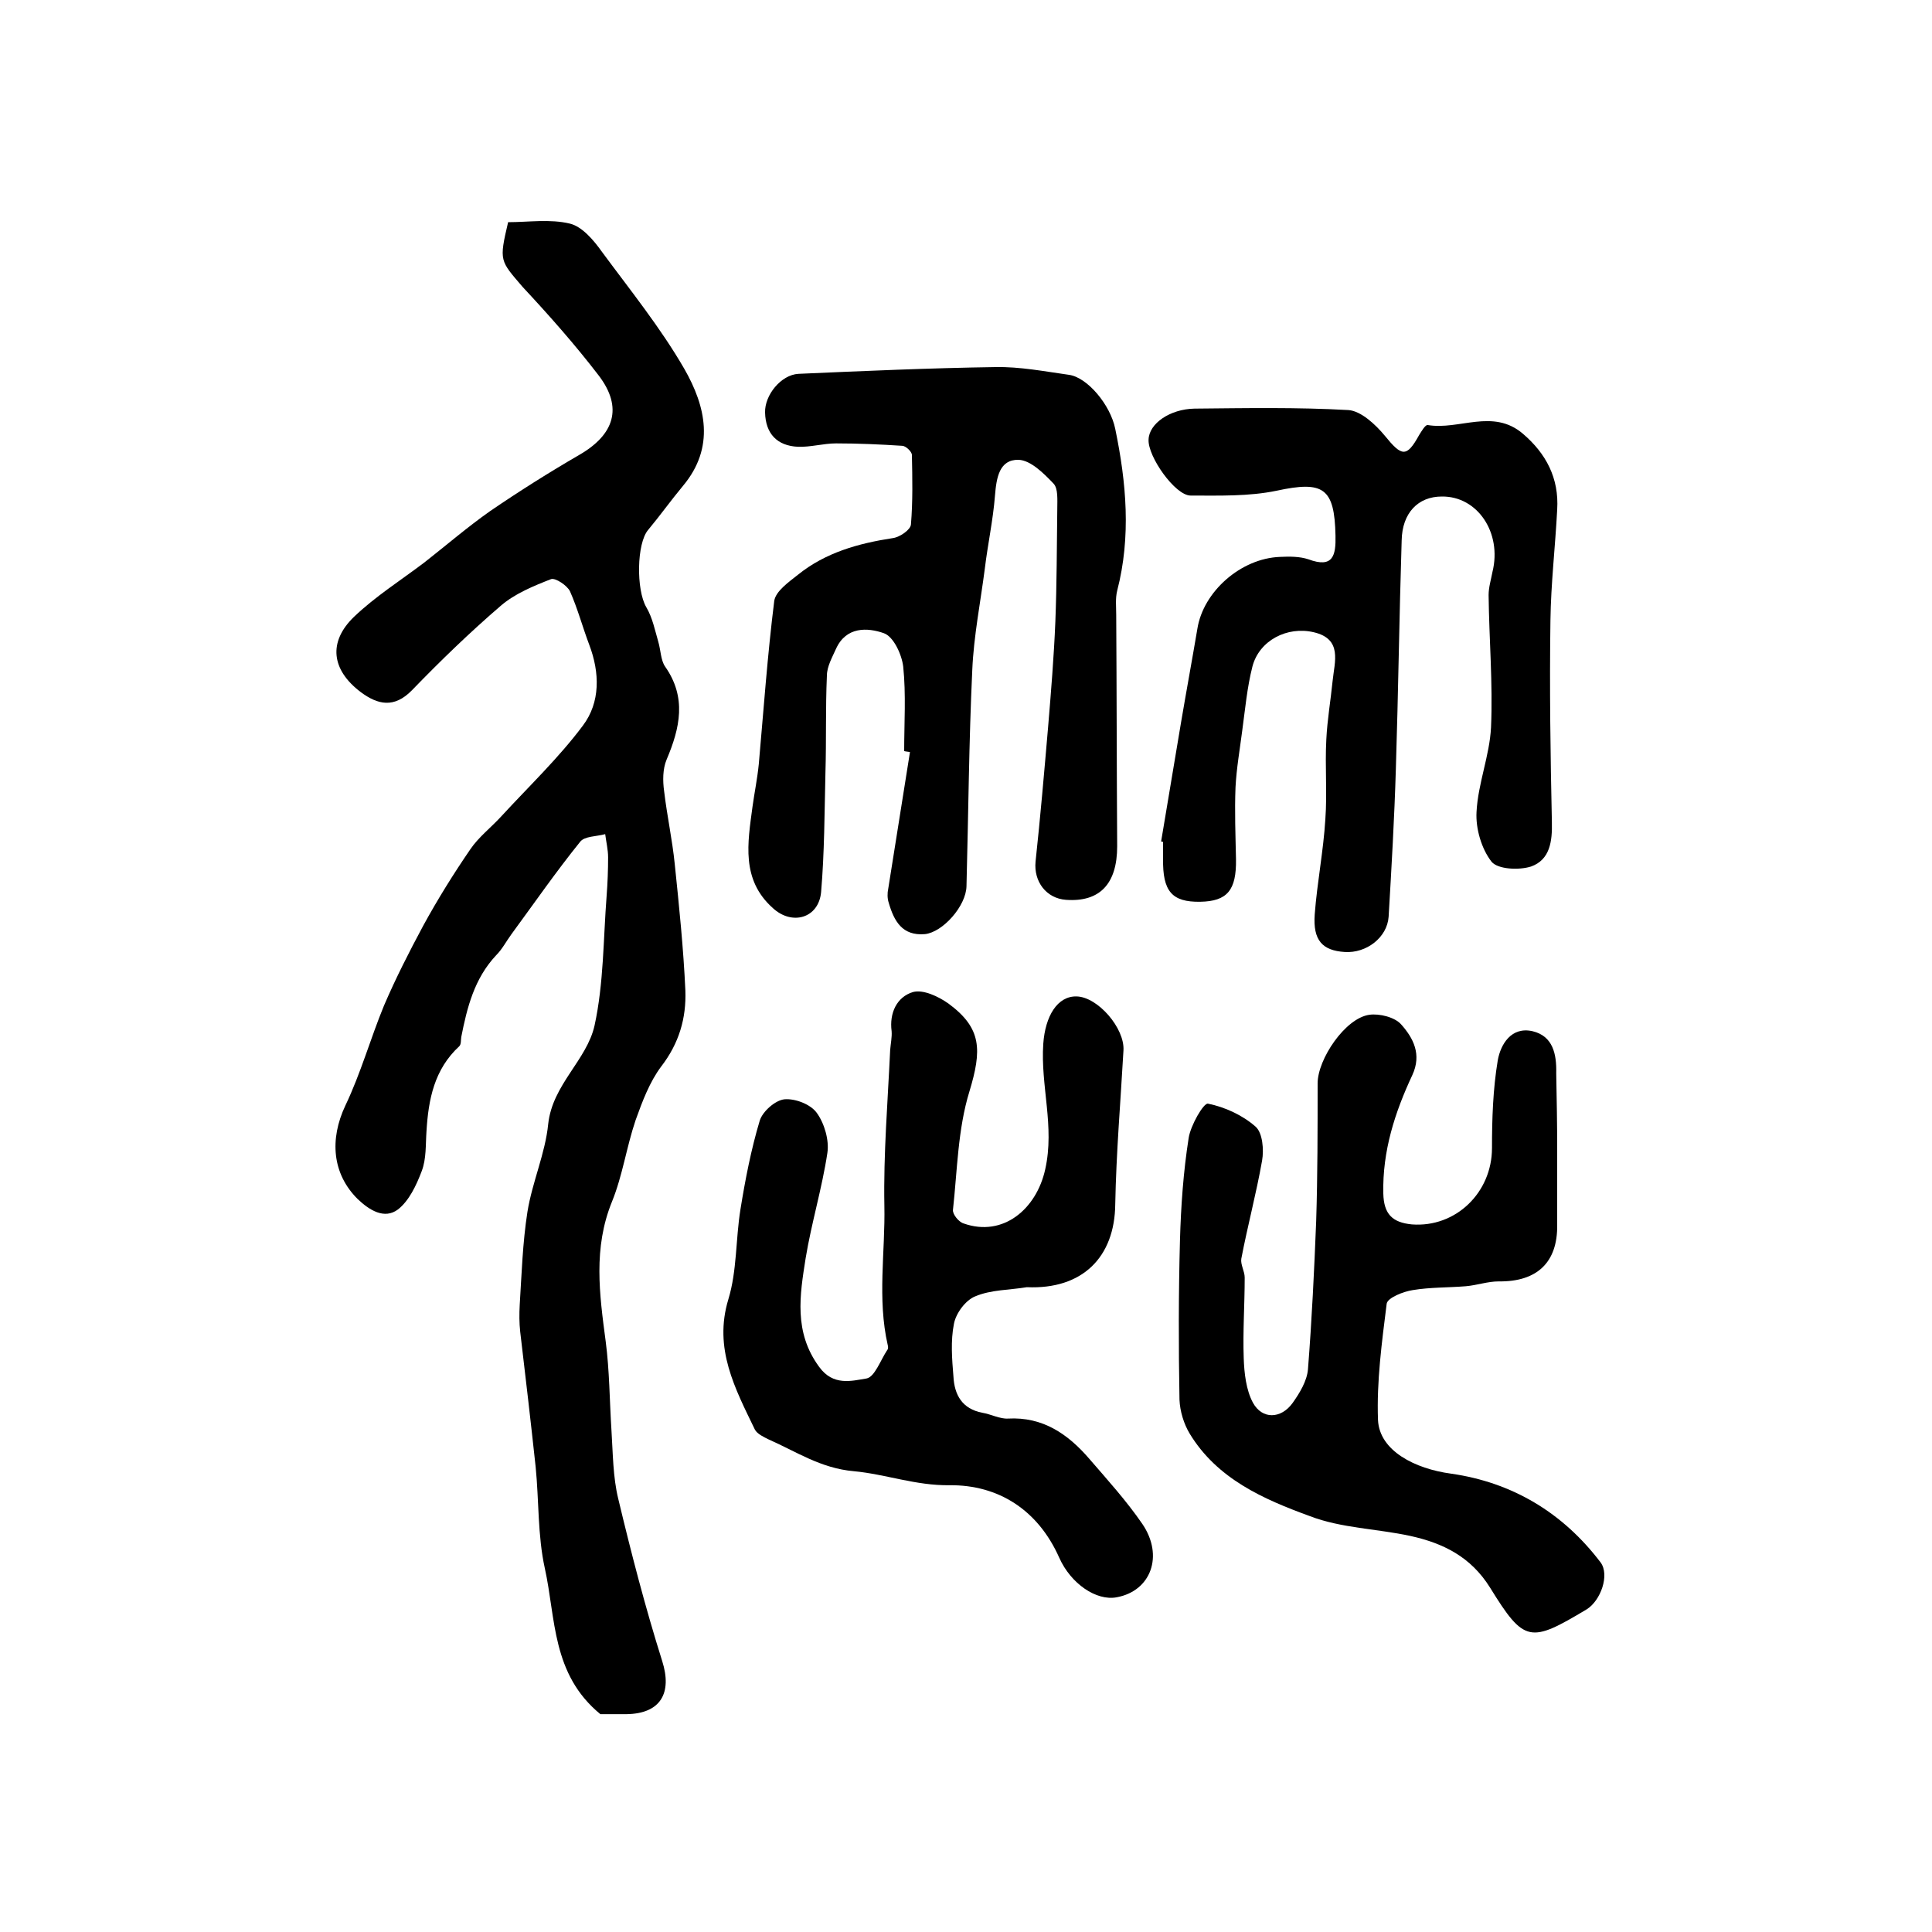
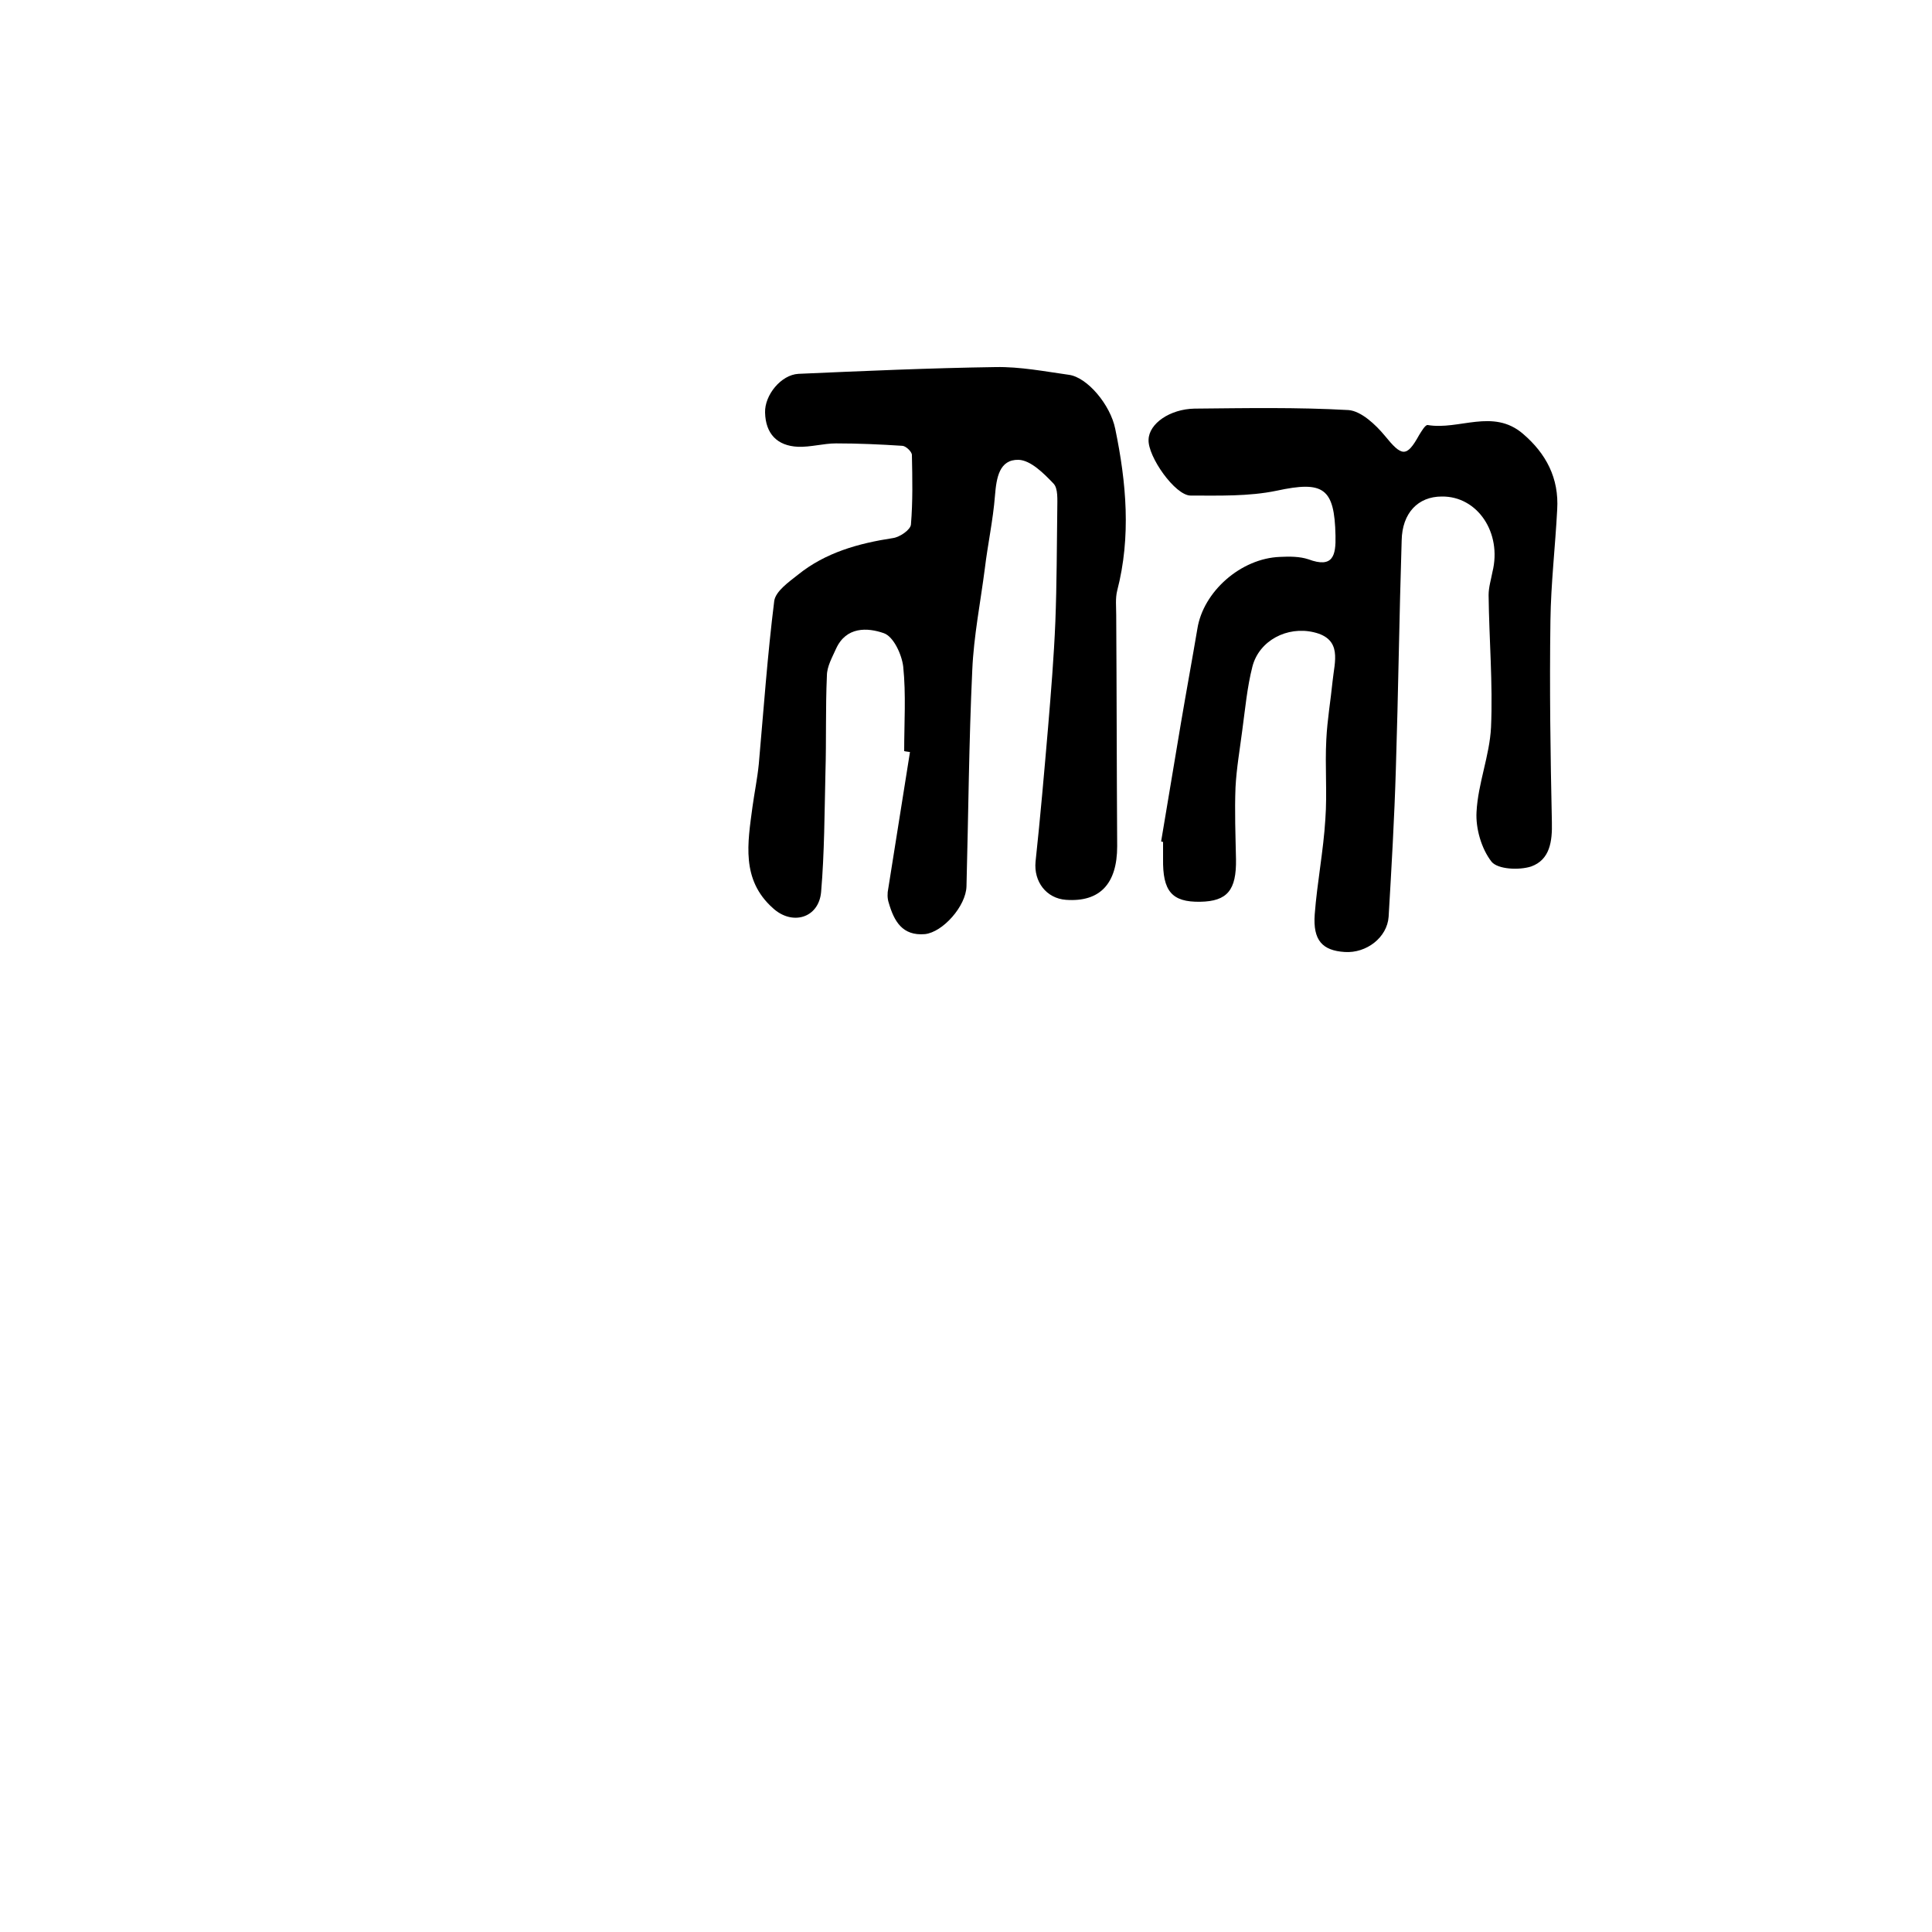
<svg xmlns="http://www.w3.org/2000/svg" version="1.1" id="图层_1" x="0px" y="0px" viewBox="0 0 400 400" style="enable-background:new 0 0 400 400;" xml:space="preserve">
  <style type="text/css">
	.st0{fill:#FFFFFF;}
</style>
  <g>
-     <path d="M105.2,46c4.2,0,8.7-0.7,12.8,0.3c2.5,0.6,4.9,3.4,6.6,5.8c5.9,8,12.2,15.8,17.1,24.3c4.4,7.7,6.4,16.2-0.3,24.2   c-2.5,3-4.7,6.1-7.2,9.1c-2.4,2.8-2.5,12.4-0.4,16c1.3,2.2,1.8,4.8,2.5,7.2c0.5,1.7,0.5,3.8,1.4,5.1c4.5,6.4,3.1,12.7,0.3,19.3   c-0.8,1.9-0.8,4.4-0.5,6.5c0.6,5.1,1.7,10.1,2.2,15.1c0.9,8.7,1.8,17.4,2.2,26.2c0.2,5.7-1.3,10.9-5,15.7   c-2.4,3.2-3.9,7.2-5.3,11.1c-1.9,5.6-2.7,11.5-4.9,16.9c-3.9,9.6-2.6,19.1-1.3,28.9c0.8,6.1,0.8,12.3,1.2,18.5   c0.3,4.7,0.3,9.6,1.4,14.1c2.7,11.3,5.6,22.5,9.1,33.6c2.1,6.6-0.3,10.9-7.4,11c-2.2,0-4.3,0-5.4,0c-10.1-8.3-9.2-19.8-11.5-30.2   c-1.5-6.8-1.2-14-1.9-21c-1-9.3-2.1-18.7-3.2-28c-0.2-1.8-0.2-3.7-0.1-5.5c0.4-6.4,0.6-12.9,1.6-19.3c1-6.2,3.7-12.1,4.3-18.2   c0.9-8.2,8-13.2,9.6-20.4c1.9-8.7,1.8-17.9,2.5-26.9c0.2-2.6,0.3-5.3,0.3-7.9c0-1.6-0.4-3.2-0.6-4.8c-1.8,0.5-4.3,0.4-5.2,1.6   c-5,6.2-9.5,12.7-14.2,19.1c-1.1,1.5-1.9,3.1-3.2,4.4c-4.5,4.8-6,10.8-7.2,16.9c-0.1,0.6,0,1.5-0.4,1.9c-5.2,4.8-6.4,11-6.8,17.6   c-0.2,2.8,0,5.7-1,8.3c-1.1,2.9-2.6,6.1-4.9,7.9c-2.8,2.1-5.9,0.2-8.4-2.2c-5.2-5.2-5.8-12.3-2.5-19.3c3.2-6.7,5.2-13.9,8-20.7   c2.4-5.6,5.2-11.1,8.1-16.5c3-5.5,6.3-10.8,9.8-15.9c1.7-2.5,4.3-4.5,6.4-6.8c5.7-6.2,11.9-12.1,16.9-18.8   c3.6-4.8,3.5-10.9,1.3-16.7c-1.4-3.7-2.4-7.5-4-11.1c-0.6-1.2-3-2.8-3.9-2.5c-3.6,1.4-7.5,3-10.4,5.5c-6.4,5.5-12.5,11.4-18.4,17.5   c-3.7,3.8-7.1,3-10.6,0.4c-6.1-4.6-6.8-10.4-1.4-15.6c4.4-4.2,9.6-7.5,14.5-11.2c4.6-3.6,9-7.4,13.7-10.7c6-4.1,12.2-8,18.4-11.6   c7.3-4.2,9.1-9.8,4.1-16.4c-4.9-6.4-10.3-12.5-15.8-18.4C103.5,53.9,103.3,54.1,105.2,46z" />
    <path d="M187.2,155.5c0-5.8,0.4-11.7-0.2-17.5c-0.3-2.5-2-6.2-4-6.9c-3.4-1.2-7.8-1.4-9.9,3.2c-0.8,1.8-1.9,3.7-1.9,5.6   c-0.3,6.7-0.1,13.3-0.3,20c-0.2,8.3-0.2,16.6-0.9,24.8c-0.5,5.4-6,7-10,3.3c-6.6-5.9-5.2-13.5-4.2-21c0.4-2.9,1-5.8,1.3-8.8   c1-11.3,1.8-22.6,3.2-33.8c0.3-2,3-3.9,4.9-5.4c5.7-4.6,12.5-6.5,19.7-7.6c1.4-0.2,3.6-1.7,3.7-2.8c0.4-4.8,0.3-9.6,0.2-14.4   c0-0.7-1.3-1.9-2-1.9c-4.6-0.3-9.1-0.5-13.7-0.5c-2.6,0-5.3,0.8-7.9,0.7c-4.3-0.2-6.7-2.7-6.8-7.1c-0.1-3.6,3.3-7.8,6.9-8   c13.6-0.6,27.2-1.2,40.8-1.4c5.1-0.1,10.2,0.9,15.2,1.6c3.8,0.5,8.6,6.2,9.6,11.2c2.3,11.1,3.3,22.3,0.4,33.5   c-0.4,1.6-0.2,3.3-0.2,5c0.1,16,0.1,32,0.2,47.9c0,7.8-3.6,11.6-10.6,11.1c-4.1-0.3-6.7-3.8-6.3-7.9c1-9.3,1.8-18.6,2.6-27.9   c0.6-7.2,1.2-14.5,1.5-21.8c0.3-7.8,0.3-15.6,0.4-23.4c0-1.8,0.2-4.2-0.8-5.2c-2-2.1-4.7-4.8-7.2-4.9c-4-0.1-4.6,3.7-4.9,7.4   c-0.4,5.1-1.5,10.1-2.1,15.1c-0.9,7-2.3,14-2.6,21c-0.7,14.9-0.8,29.8-1.2,44.8c-0.1,4.1-4.9,9.5-8.6,9.9c-4.7,0.4-6.4-2.7-7.5-6.5   c-0.3-0.9-0.3-2-0.1-2.9c1.5-9.4,3-18.9,4.5-28.3C187.8,155.6,187.5,155.6,187.2,155.5z" />
-     <path d="M212.6,266.5c-3.6,0.6-7.4,0.5-10.7,1.9c-2,0.8-4,3.5-4.4,5.7c-0.7,3.5-0.4,7.3-0.1,10.9c0.2,3.8,1.8,6.7,6,7.5   c1.8,0.3,3.6,1.3,5.3,1.2c7.2-0.4,12.4,3.2,16.8,8.3c3.8,4.4,7.7,8.7,11,13.5c4.5,6.6,1.8,13.9-5.3,15.2c-4.2,0.8-9.5-2.8-11.9-8.2   c-4.4-9.9-12.6-15.1-22.7-15c-7,0.1-13.3-2.3-19.8-2.9c-6.9-0.6-12-4.1-17.7-6.6c-1-0.5-2.3-1.1-2.8-2c-4.1-8.5-8.6-16.8-5.5-27   c1.8-5.9,1.5-12.4,2.5-18.6c1-6.2,2.2-12.4,4-18.4c0.6-1.9,3.2-4.2,5.1-4.4c2.2-0.2,5.4,1,6.7,2.8c1.6,2.2,2.6,5.7,2.2,8.3   c-1.1,7.3-3.3,14.5-4.5,21.8c-1.2,7.6-2.5,15.3,2.8,22.5c2.9,4,6.7,2.9,9.8,2.4c1.7-0.3,2.9-3.8,4.3-5.9c0.2-0.2,0.2-0.7,0.1-1   c-2.2-9.6-0.5-19.3-0.7-28.9c-0.2-10.7,0.7-21.5,1.2-32.2c0.1-1.3,0.4-2.7,0.3-3.9c-0.5-3.8,1.1-7.1,4.4-8.1   c2.1-0.6,5.3,0.9,7.4,2.4c6.9,5.1,6.9,9.6,4.3,18.2c-2.4,7.8-2.5,16.3-3.4,24.5c-0.1,0.9,1.2,2.5,2.2,2.8c8.2,2.9,15.1-3,16.9-11.2   c2-8.9-1-17.3-0.4-26c0.4-5.7,2.9-9.9,6.9-9.8c4.4,0.1,10,6.6,9.7,11.2c-0.6,10.6-1.5,21.2-1.7,31.8   C230.8,260.3,224.1,267,212.6,266.5z" />
    <path d="M240.4,174.2c1.4-8.2,2.7-16.3,4.1-24.5c1.1-6.5,2.3-13,3.4-19.5c1.2-7.7,9-14.6,17.1-14.9c2-0.1,4.1-0.1,5.9,0.5   c5.1,1.9,5.7-0.8,5.6-4.9c-0.2-9.9-2.5-11.4-12.2-9.3c-5.8,1.2-11.9,1-17.8,1c-3.2,0-8.9-8.1-8.7-11.6c0.1-3.3,4.4-6.3,9.5-6.4   c10.6-0.1,21.3-0.3,31.9,0.3c2.6,0.2,5.6,3,7.5,5.3c3.5,4.3,4.5,4.6,7.1-0.1c0.5-0.8,1.3-2.2,1.8-2.1c6.5,1.1,13.5-3.5,19.7,1.8   c4.8,4.1,7.5,9.2,7.1,15.7c-0.4,7.7-1.3,15.3-1.4,23c-0.2,13.9,0,27.8,0.3,41.7c0.1,4-0.4,7.8-4.3,9.2c-2.5,0.8-6.9,0.6-8.2-1   c-2.1-2.7-3.3-6.9-3.1-10.3c0.3-5.9,2.7-11.6,3-17.5c0.4-9.1-0.4-18.3-0.5-27.4c0-1.6,0.5-3.2,0.8-4.8c2-8.1-3.1-15.7-10.5-15.6   c-4.9,0-8.2,3.4-8.3,9.1c-0.5,15.7-0.7,31.5-1.2,47.2c-0.3,10.2-0.9,20.5-1.5,30.7c-0.3,4.3-4.6,7.6-9.1,7.3   c-4.6-0.3-6.6-2.4-6.2-7.8c0.5-6.6,1.8-13.1,2.2-19.7c0.4-5.5-0.1-11,0.2-16.5c0.2-4.1,0.9-8.1,1.3-12.1c0.4-4,2.1-8.7-3.9-10.1   c-5.5-1.3-11.3,1.7-12.7,7.1c-1.1,4.3-1.5,8.8-2.1,13.2c-0.5,3.9-1.2,7.9-1.4,11.8c-0.2,5,0,9.9,0.1,14.9c0.1,6.4-1.8,8.7-7.4,8.8   c-5.9,0.1-7.8-2.2-7.7-8.9c0-1.2,0-2.3,0-3.5C240.7,174.3,240.6,174.3,240.4,174.2z" />
-     <path d="M322.4,238.1c0,5.2,0,10.3,0,15.5c0.1,7.8-4.2,11.8-12.1,11.7c-2.3,0-4.5,0.8-6.8,1c-3.7,0.3-7.4,0.2-11,0.8   c-2,0.3-5.2,1.6-5.4,2.8c-1,8-2.1,16.1-1.8,24.1c0.3,6.4,7.7,10.1,15.1,11.1c12.7,1.8,23.2,8.1,31,18.4c1.9,2.6,0,7.9-2.9,9.7   c-11.7,7-12.9,7-20-4.5c-4-6.4-9.7-9.2-16.5-10.7c-6.9-1.5-14.3-1.6-20.8-4.1c-9.6-3.5-19.2-7.7-24.9-17.1c-1.2-2-2-4.6-2.1-7   c-0.2-11-0.2-22,0.1-33c0.2-7.1,0.7-14.2,1.8-21.2c0.4-2.6,3.1-7.3,4-7.1c3.5,0.7,7.2,2.4,9.9,4.8c1.4,1.3,1.7,4.7,1.3,7   c-1.2,6.8-3,13.5-4.3,20.3c-0.2,1.2,0.7,2.6,0.7,3.9c0,5.6-0.4,11.2-0.2,16.7c0.1,3.1,0.5,6.6,1.9,9.2c1.9,3.5,5.8,3.4,8.2,0.1   c1.5-2.1,3-4.6,3.2-7c0.8-10.2,1.3-20.5,1.7-30.7c0.3-9.5,0.3-19,0.3-28.5c0-5,5.7-13.5,10.7-14.2c2.1-0.3,5.3,0.5,6.6,2   c2.5,2.8,4.3,6.2,2.3,10.5c-3.6,7.7-6.2,15.7-6,24.5c0.1,4.3,1.9,6,5.9,6.4c9.1,0.7,16.6-6.6,16.6-15.8c0-6.1,0.2-12.2,1.2-18.2   c0.6-3.3,2.8-7,7.2-6c4.2,1,5,4.7,4.9,8.7C322.3,227.4,322.4,232.7,322.4,238.1C322.4,238.1,322.4,238.1,322.4,238.1z" />
  </g>
</svg>